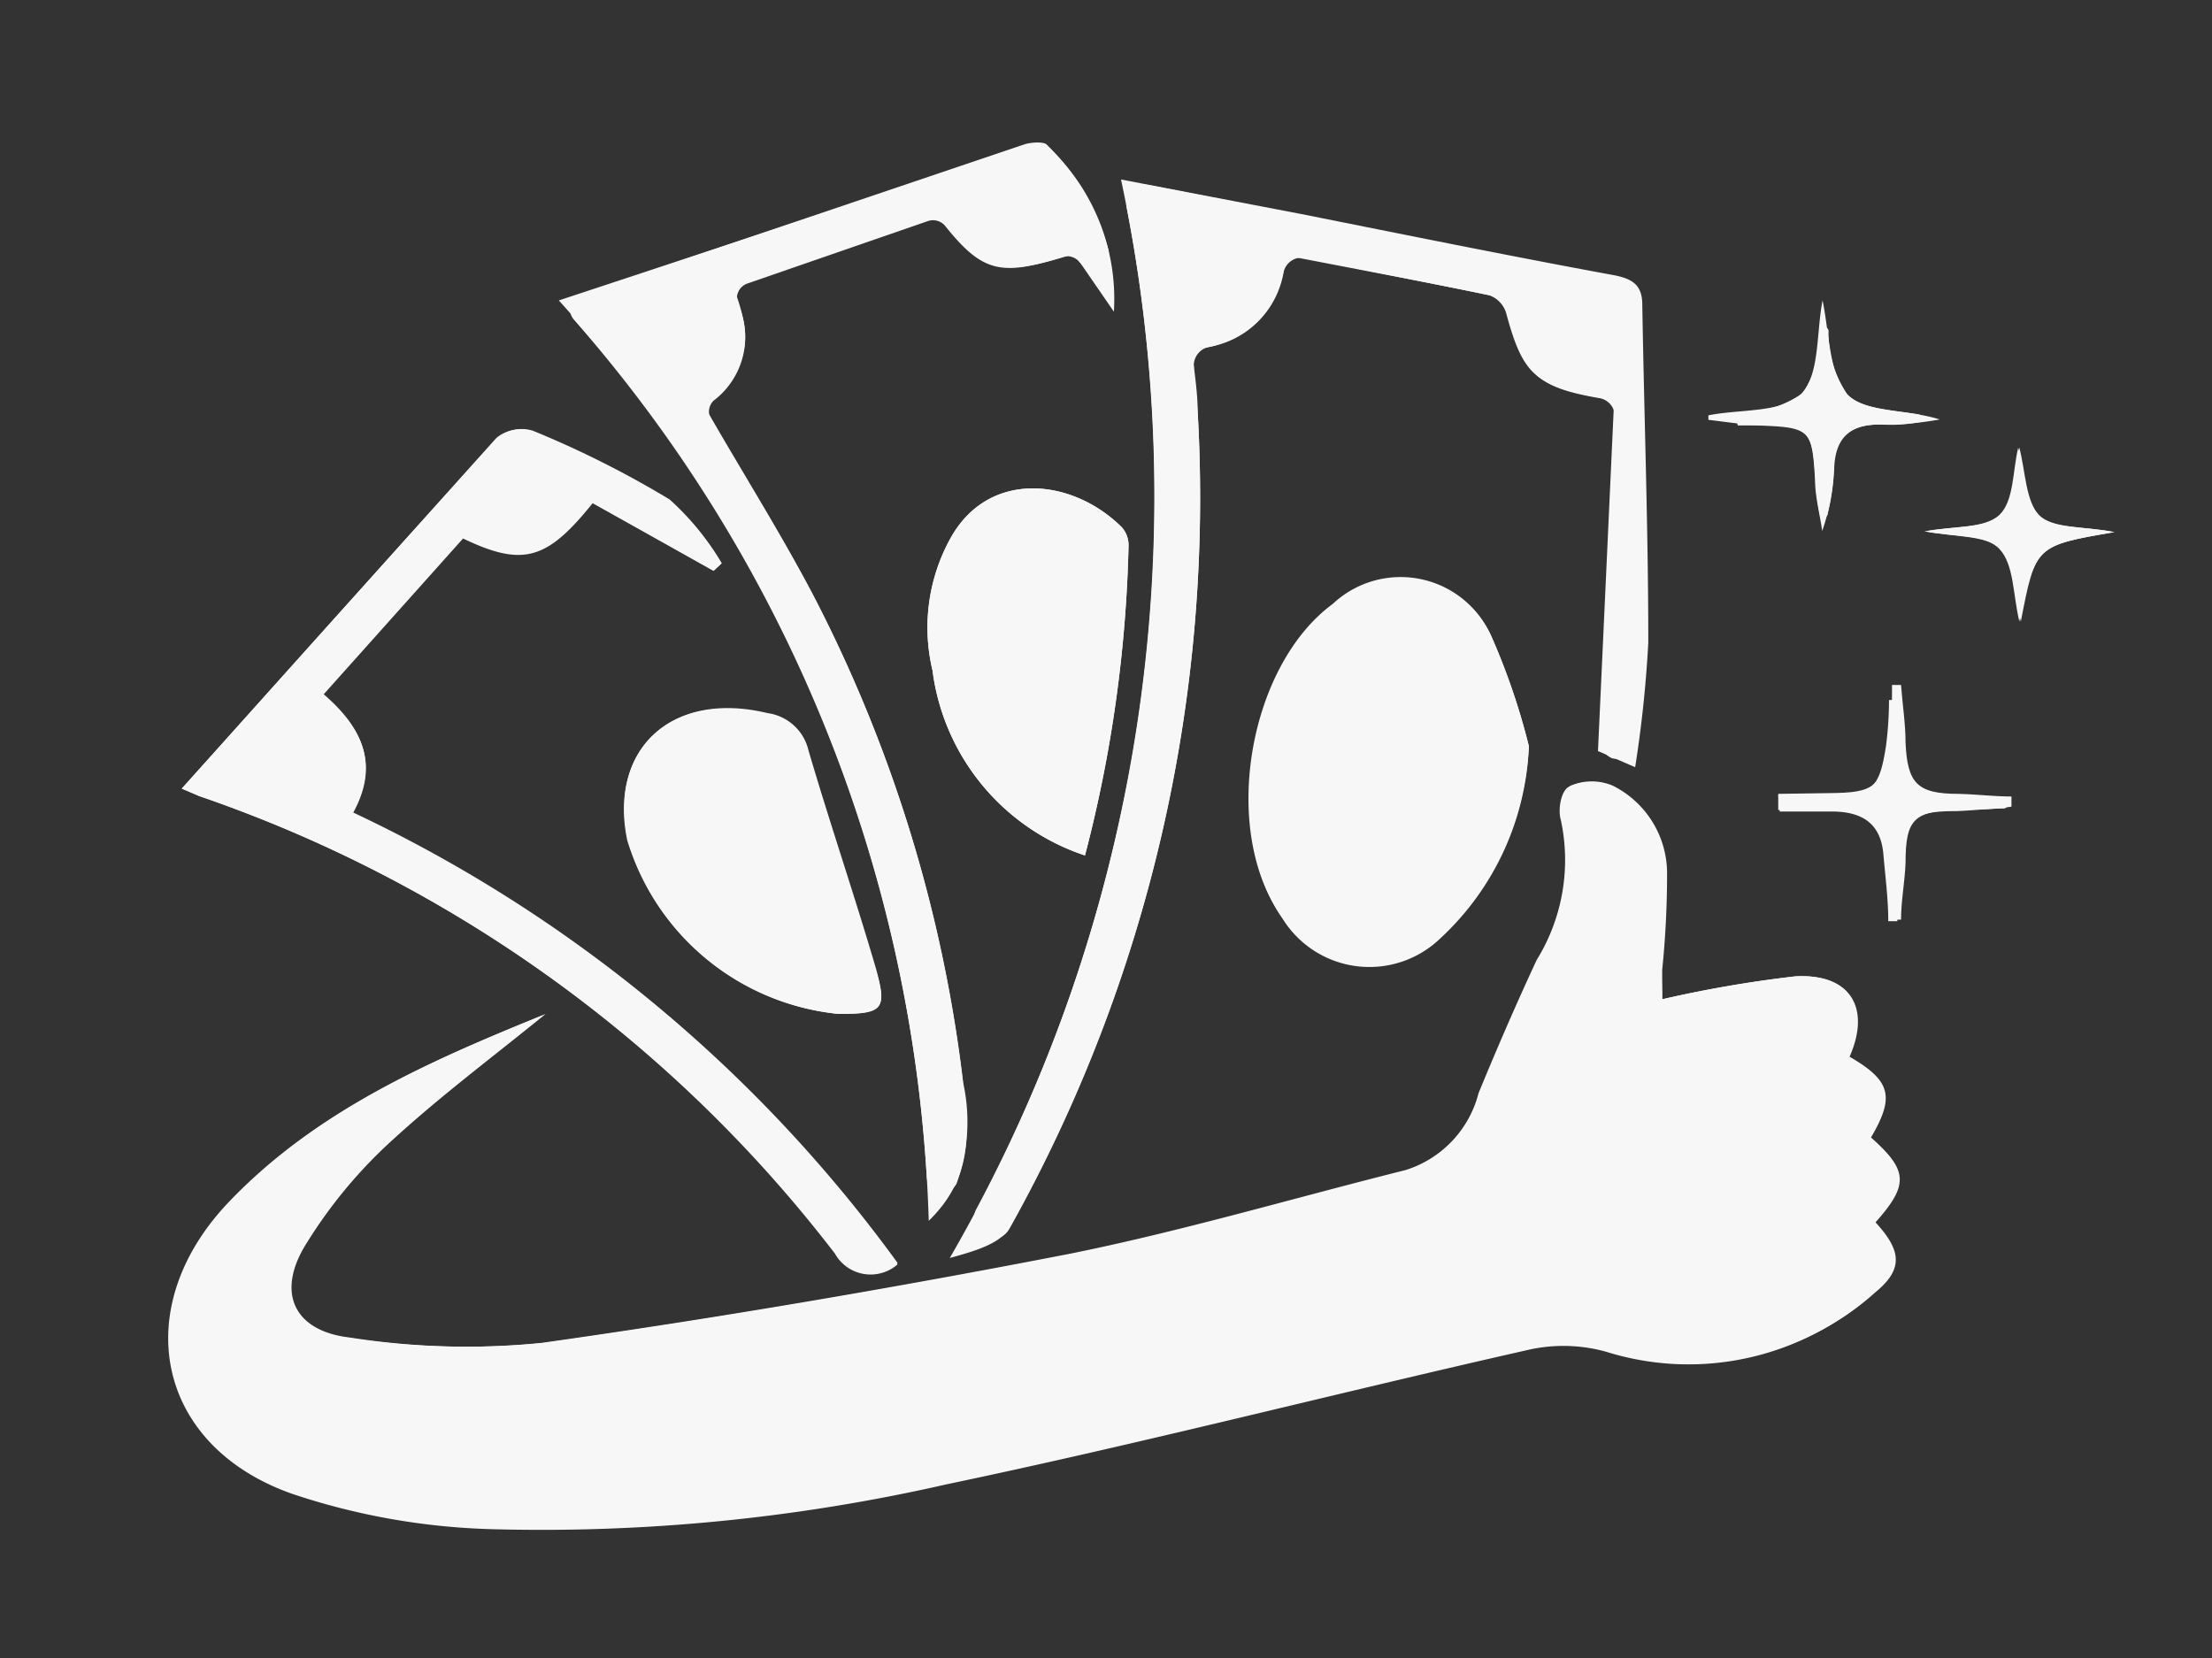
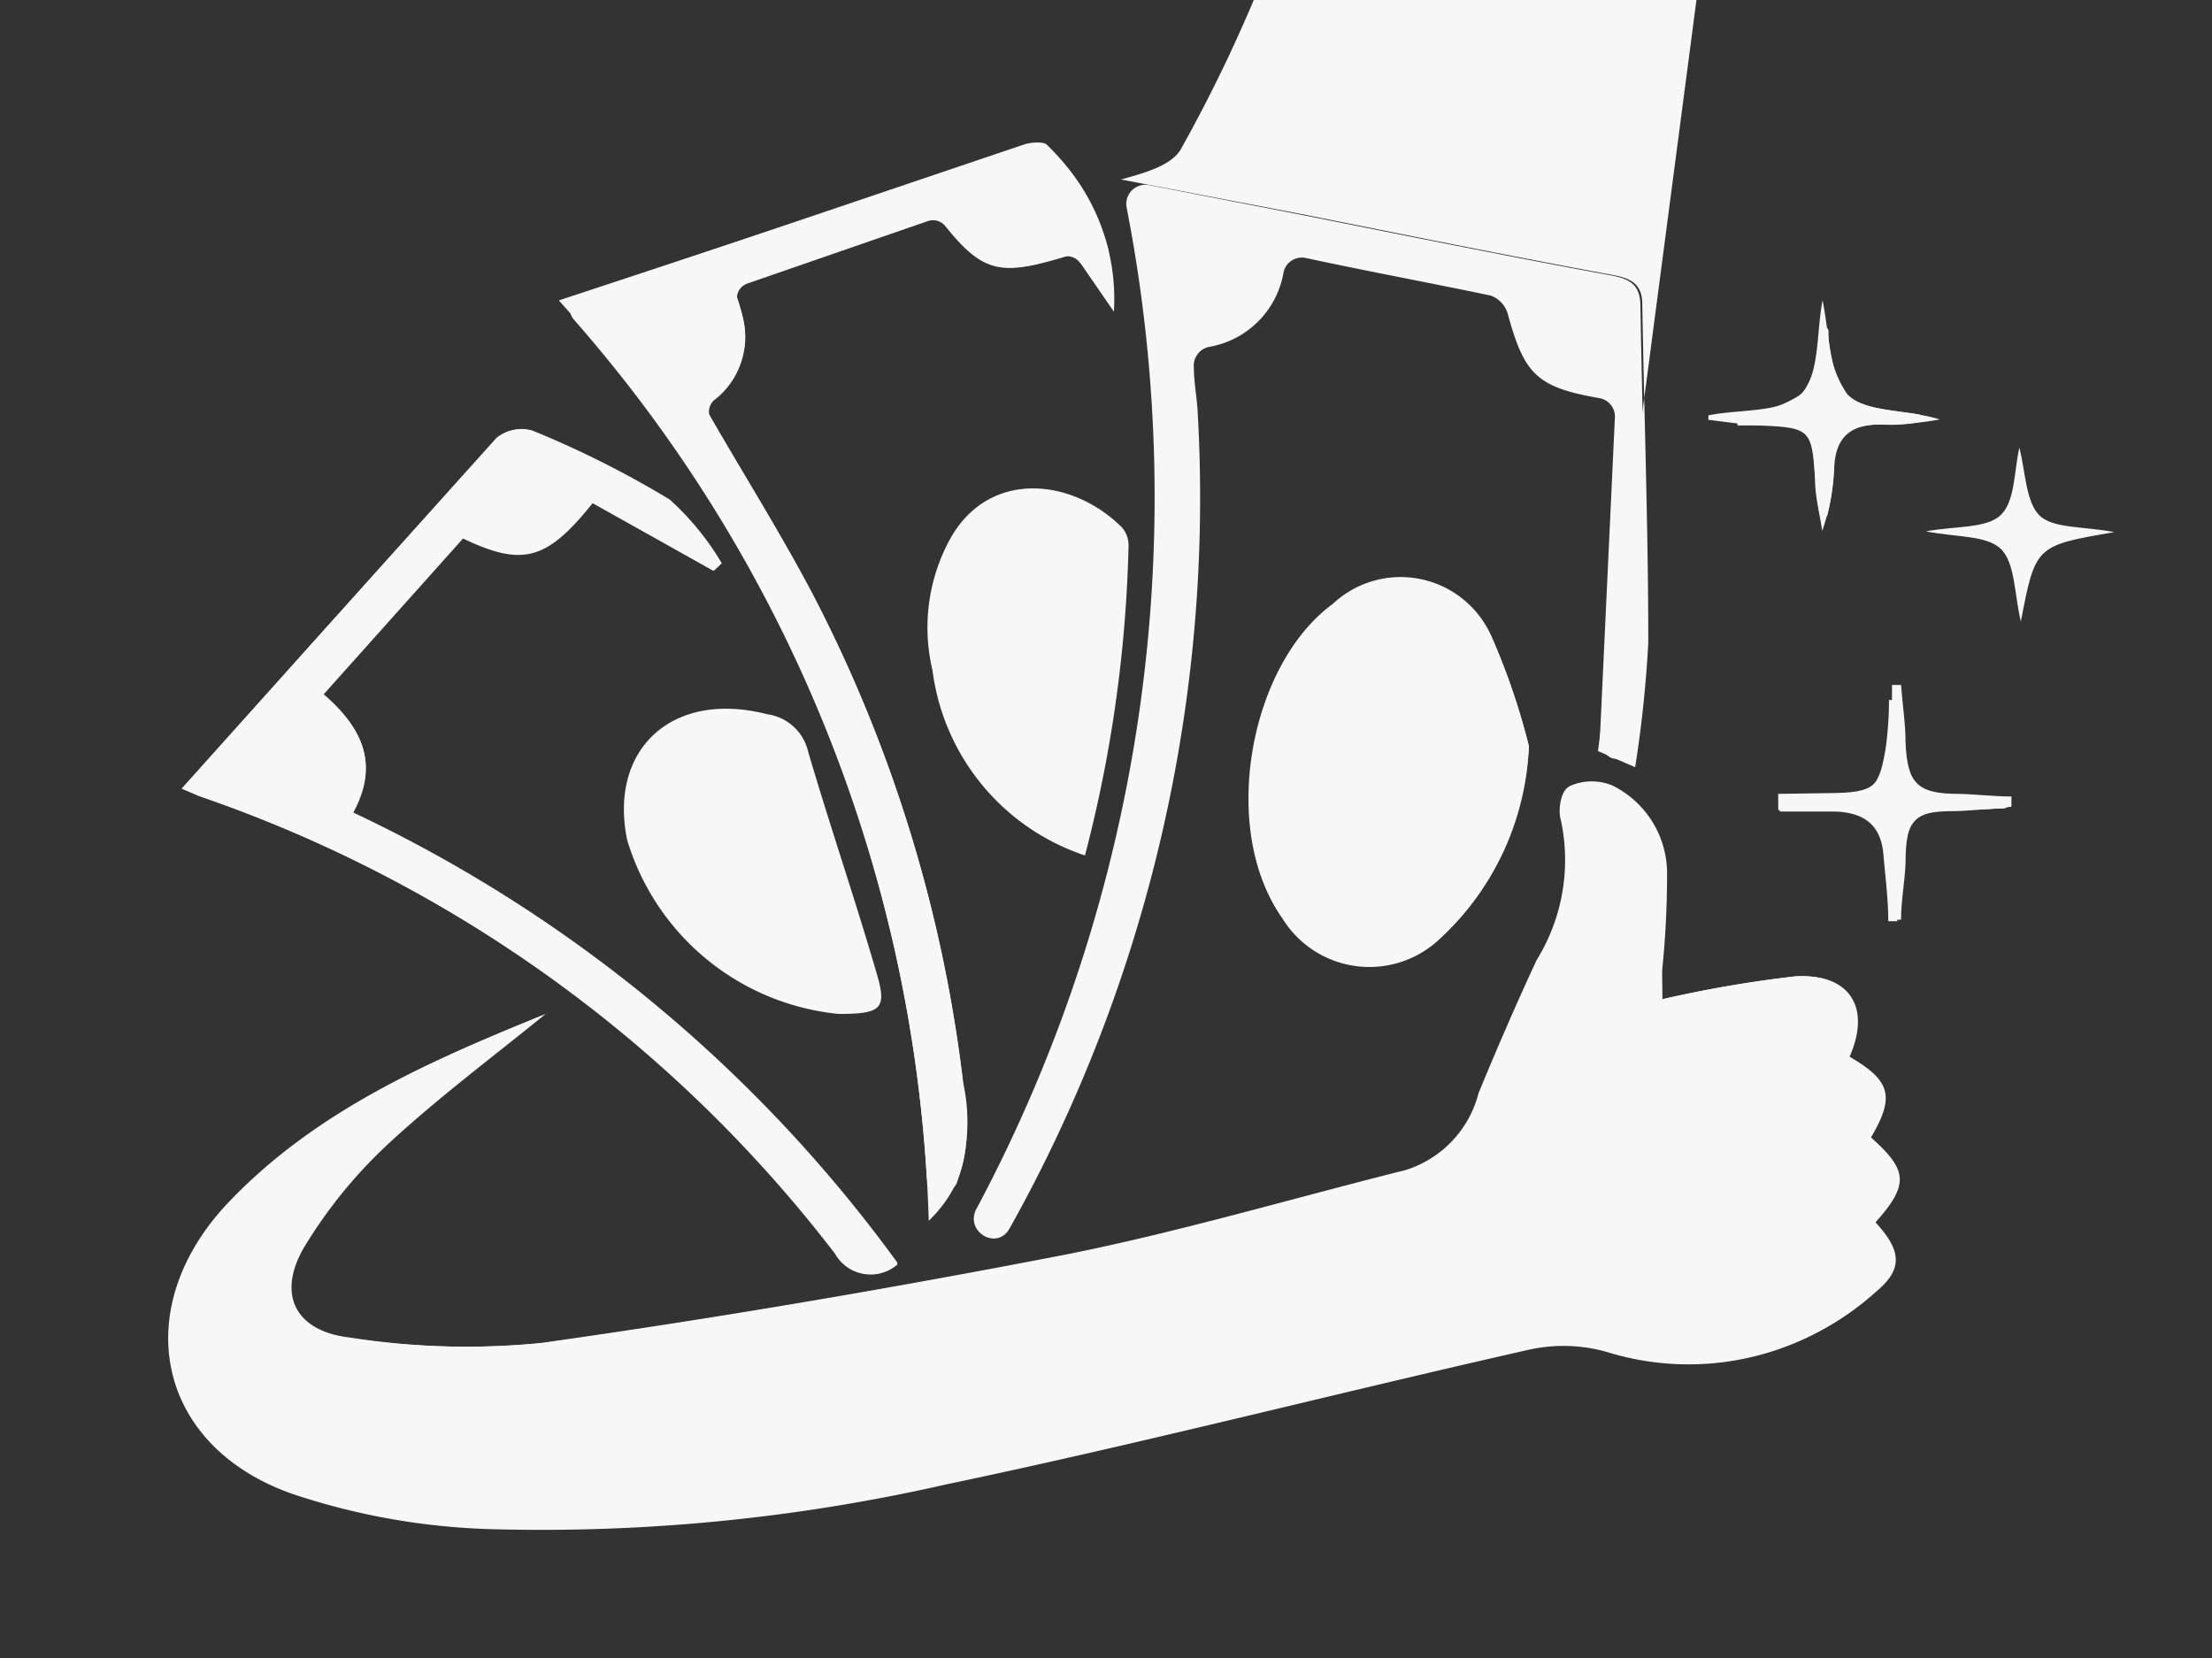
<svg xmlns="http://www.w3.org/2000/svg" id="Calque_1" data-name="Calque 1" viewBox="0 0 58.9 44.16">
  <rect x="0" y="0" width="58.9" height="44.16" fill="#333333" stroke="none" />
  <defs>
    <style>.cls-1{fill:#f7f7f7;}</style>
  </defs>
  <title>---</title>
  <path class="cls-1" d="M44.26,26.61c0-.24,0-.51,0-.78a25.09,25.09,0,0,0,.13-2.59,2.61,2.61,0,0,0-1.45-2.32,1.43,1.43,0,0,0-1.11,0c-.19.09-.32.63-.24.89A5.06,5.06,0,0,1,41,25.56c-.52,1.18-1.06,2.36-1.55,3.55a2.9,2.9,0,0,1-1.95,2.05c-3,.75-6,1.64-9,2.24-4.64.9-9.32,1.7-14,2.36a20.38,20.38,0,0,1-5.17-.14c-1.52-.17-2-1.22-1.15-2.54a12.78,12.78,0,0,1,2.17-2.63c1.33-1.23,2.78-2.31,4.18-3.45-3,1.22-6,2.52-8.32,4.93-2.73,2.82-2,6.54,1.68,7.82a18.27,18.27,0,0,0,5.25.93,48.55,48.55,0,0,0,12.13-1.19c5.2-1.09,10.35-2.42,15.53-3.59a4.23,4.23,0,0,1,2.06.06,7.33,7.33,0,0,0,7.08-1.55c.74-.61.7-1.1,0-1.86.89-1,.87-1.38-.12-2.26.64-1.09.53-1.51-.57-2.15.58-1.32,0-2.22-1.43-2.14A32.29,32.29,0,0,0,44.26,26.61Z" />
-   <path class="cls-1" d="M43.54,20.43a32.11,32.11,0,0,0,.35-3.32c0-3-.11-6-.16-9,0-.55-.3-.7-.8-.79-2.77-.51-5.52-1.07-8.28-1.62l-4.8-.92a40.51,40.51,0,0,1-4.56,28.72c.64-.18,1.35-.37,1.6-.82a39.84,39.84,0,0,0,5-21.74c0-.54-.1-1.09-.15-1.64a2.59,2.59,0,0,0,2.49-2.5c1.85.36,3.64.69,5.42,1.06a.73.73,0,0,1,.45.46c.47,1.74.8,2,2.88,2.34L42.55,20Z" />
+   <path class="cls-1" d="M43.54,20.43a32.11,32.11,0,0,0,.35-3.32c0-3-.11-6-.16-9,0-.55-.3-.7-.8-.79-2.77-.51-5.52-1.07-8.28-1.62l-4.8-.92c.64-.18,1.35-.37,1.6-.82a39.84,39.84,0,0,0,5-21.74c0-.54-.1-1.09-.15-1.64a2.59,2.59,0,0,0,2.49-2.5c1.85.36,3.64.69,5.42,1.06a.73.73,0,0,1,.45.46c.47,1.74.8,2,2.88,2.34L42.55,20Z" />
  <path class="cls-1" d="M40.71,19.87a18,18,0,0,0-1-2.93,2.64,2.64,0,0,0-4.22-.86c-2.26,1.66-3,6.05-1.36,8.33a2.72,2.72,0,0,0,4.19.54A7.36,7.36,0,0,0,40.71,19.87Z" />
  <path class="cls-1" d="M14.88,8a38.22,38.22,0,0,1,9.85,24.51c1.17-1.14,1.08-2.35.91-3.69a37.81,37.81,0,0,0-4-13c-.89-1.69-1.91-3.3-2.88-5,1.19-1.15,1.33-1.69.75-3.23L25,5.76c1.17,1.51,1.62,1.63,3.6,1l1.06,1.54a5.54,5.54,0,0,0-1.77-4.41c-.1-.1-.4-.08-.57,0Z" />
  <path class="cls-1" d="M4.84,21l.46.19A36.21,36.21,0,0,1,22.23,33.38a1.09,1.09,0,0,0,1.67.29,37.83,37.83,0,0,0-14.51-12c.74-1.33.24-2.3-.79-3.16l3.73-4.17c1.59.76,2.23.58,3.45-.94L19,15.2l.18-.17a7.23,7.23,0,0,0-1.39-1.72,26.36,26.36,0,0,0-3.64-1.83,1,1,0,0,0-.93.18C10.47,14.72,7.7,17.82,4.84,21Z" />
  <path class="cls-1" d="M28.89,22.78a35.74,35.74,0,0,0,1.16-8.24.72.72,0,0,0-.18-.5c-1.33-1.32-3.54-1.54-4.57.31a4.91,4.91,0,0,0-.47,3.5A6,6,0,0,0,28.89,22.78Z" />
-   <path class="cls-1" d="M22.33,27c1.17,0,1.3-.1,1-1.19-.57-1.95-1.23-3.88-1.8-5.82a1.3,1.3,0,0,0-1.09-1c-2.52-.61-4.23.92-3.73,3.35A6.55,6.55,0,0,0,22.33,27Z" />
  <path class="cls-1" d="M47.35,21.14v.43h1.52c.78,0,1.31.29,1.38,1.14,0,.59.09,1.19.13,1.78h.24c0-.5.1-1,.12-1.51,0-1.18.23-1.38,1.42-1.42.47,0,.93,0,1.4-.08v-.27c-.47,0-.94-.06-1.41-.07-1.1,0-1.36-.28-1.41-1.36,0-.51-.08-1-.12-1.54l-.24,0c0,.52,0,1-.1,1.56-.18,1.17-.37,1.31-1.57,1.32Z" />
  <path class="cls-1" d="M45.49,11.06l0,.12c.43.05.87.12,1.3.14,1.4,0,1.46.1,1.54,1.45,0,.46.13.92.19,1.37a5.57,5.57,0,0,0,.31-1.66c0-.92.52-1.22,1.39-1.17a8.76,8.76,0,0,0,1.43-.14c-.88-.28-2-.17-2.47-.67S48.71,8.86,48.53,8c-.17.87-.07,2-.58,2.5S46.33,10.89,45.49,11.06Z" />
  <path class="cls-1" d="M56.3,14.17c-.83-.16-1.64-.09-2-.45s-.37-1.19-.53-1.8c-.14.61-.11,1.42-.49,1.79s-1.19.29-2,.44c.81.16,1.62.1,2,.47s.36,1.23.53,1.93C54.2,14.53,54.2,14.53,56.3,14.17Z" />
  <path class="cls-1" d="M44.26,26.61A32.29,32.29,0,0,1,47.79,26c1.47-.08,2,.82,1.43,2.14,1.1.64,1.21,1.06.57,2.15,1,.88,1,1.26.12,2.26.65.76.69,1.25,0,1.86A7.33,7.33,0,0,1,42.78,36a4.23,4.23,0,0,0-2.06-.06c-5.18,1.17-10.33,2.5-15.53,3.59a48.55,48.55,0,0,1-12.13,1.19,18.27,18.27,0,0,1-5.25-.93c-3.69-1.28-4.41-5-1.68-7.82,2.32-2.41,5.3-3.71,8.32-4.93-1.4,1.14-2.85,2.22-4.18,3.45A12.78,12.78,0,0,0,8.1,33.08c-.82,1.32-.37,2.37,1.15,2.54a20.38,20.38,0,0,0,5.17.14c4.68-.66,9.36-1.46,14-2.36,3-.6,6-1.49,9-2.24a2.9,2.9,0,0,0,1.95-2.05c.49-1.19,1-2.37,1.55-3.55a5.06,5.06,0,0,0,.64-3.73c-.08-.26,0-.8.24-.89a1.43,1.43,0,0,1,1.11,0,2.61,2.61,0,0,1,1.45,2.32,25.09,25.09,0,0,1-.13,2.59C44.25,26.1,44.26,26.37,44.26,26.61Z" />
  <path class="cls-1" d="M42.92,20.19h0a.54.54,0,0,1-.32-.51L43,11.13a.5.5,0,0,0-.42-.53c-1.69-.29-2-.66-2.44-2.27a.73.73,0,0,0-.45-.46c-1.62-.34-3.25-.64-4.92-1a.5.5,0,0,0-.59.37,2.43,2.43,0,0,1-2,2,.51.51,0,0,0-.39.55c0,.4.08.78.1,1.17a39.84,39.84,0,0,1-5,21.74l-.05.08c-.36.49-1.13,0-.85-.57A40.24,40.24,0,0,0,30,5.53a.51.51,0,0,1,.6-.6l4,.78c2.76.55,5.51,1.11,8.28,1.62.5.09.79.24.8.79.05,3,.15,6,.16,9a19.8,19.8,0,0,1-.27,2.67A.52.52,0,0,1,42.92,20.19Z" />
  <path class="cls-1" d="M40.71,19.87A7.36,7.36,0,0,1,38.34,25a2.72,2.72,0,0,1-4.19-.54c-1.61-2.28-.9-6.67,1.36-8.33a2.64,2.64,0,0,1,4.22.86A18,18,0,0,1,40.71,19.87Z" />
  <path class="cls-1" d="M15.28,8.51a.42.42,0,0,1,.18-.67l11.83-4c.17-.05.47-.07.57,0a6.13,6.13,0,0,1,1.65,2.8.42.42,0,0,1-.75.35V7a.43.43,0,0,0-.47-.16c-1.64.53-2.14.4-3.12-.82a.42.42,0,0,0-.47-.13l-4.8,1.66a.42.42,0,0,0-.26.52A2.12,2.12,0,0,1,19,10.67a.42.42,0,0,0-.07.5c.92,1.56,1.88,3.09,2.72,4.68a37.81,37.81,0,0,1,4,13,4.81,4.81,0,0,1-.18,2.67.42.42,0,0,1-.79-.15A38.08,38.08,0,0,0,15.28,8.51Z" />
  <path class="cls-1" d="M4.84,21c2.86-3.19,5.63-6.29,8.42-9.35a1,1,0,0,1,.93-.18,26.36,26.36,0,0,1,3.64,1.83A7.23,7.23,0,0,1,19.22,15L19,15.2l-3.26-1.84c-1.22,1.52-1.86,1.7-3.45.94L8.6,18.47c1,.86,1.53,1.83.79,3.16a37.83,37.83,0,0,1,14.51,12,1.09,1.09,0,0,1-1.67-.29A36.21,36.21,0,0,0,5.3,21.2Z" />
-   <path class="cls-1" d="M28.89,22.78a6,6,0,0,1-4.06-4.93,4.91,4.91,0,0,1,.47-3.5c1-1.85,3.24-1.63,4.57-.31a.72.72,0,0,1,.18.5A35.74,35.74,0,0,1,28.89,22.78Z" />
  <path class="cls-1" d="M22.33,27a6.55,6.55,0,0,1-5.63-4.63c-.5-2.43,1.21-4,3.73-3.35a1.3,1.3,0,0,1,1.09,1c.57,1.94,1.23,3.87,1.8,5.82C23.63,26.86,23.5,27,22.33,27Z" />
  <path class="cls-1" d="M47.35,21.18a0,0,0,0,1,0,0h1.3c1.2,0,1.39-.15,1.57-1.32a9.87,9.87,0,0,0,.08-1.22h.33l0,1.18c.05,1.08.31,1.33,1.41,1.36.44,0,.88,0,1.31.07a.09.09,0,0,1,.1.1v.07a.1.1,0,0,1-.09.11c-.44,0-.87.06-1.3.07-1.19,0-1.38.24-1.42,1.42,0,.51-.08,1-.12,1.51h-.24c0-.59-.08-1.19-.13-1.78-.07-.85-.6-1.14-1.38-1.14H47.39a0,0,0,0,1,0-.05Z" />
  <path class="cls-1" d="M46.21,11A3,3,0,0,0,48,10.47a2.79,2.79,0,0,0,.47-1.65.11.11,0,0,1,.22,0,2.89,2.89,0,0,0,.5,1.68c.37.39,1.14.41,1.87.53a.11.11,0,0,1,0,.22,3.91,3.91,0,0,1-.83.06c-.87-.05-1.36.25-1.39,1.17a6.21,6.21,0,0,1-.17,1.19.11.11,0,0,1-.22,0,6.56,6.56,0,0,1-.11-.89c-.08-1.35-.14-1.4-1.54-1.45l-.53,0Z" />
-   <path class="cls-1" d="M56.3,14.17c-2.1.36-2.1.36-2.53,2.38-.17-.7-.14-1.52-.53-1.93s-1.16-.31-2-.47c.8-.15,1.61-.07,2-.44s.35-1.18.5-1.79c.15.61.13,1.42.52,1.8S55.47,14,56.3,14.17Z" />
</svg>